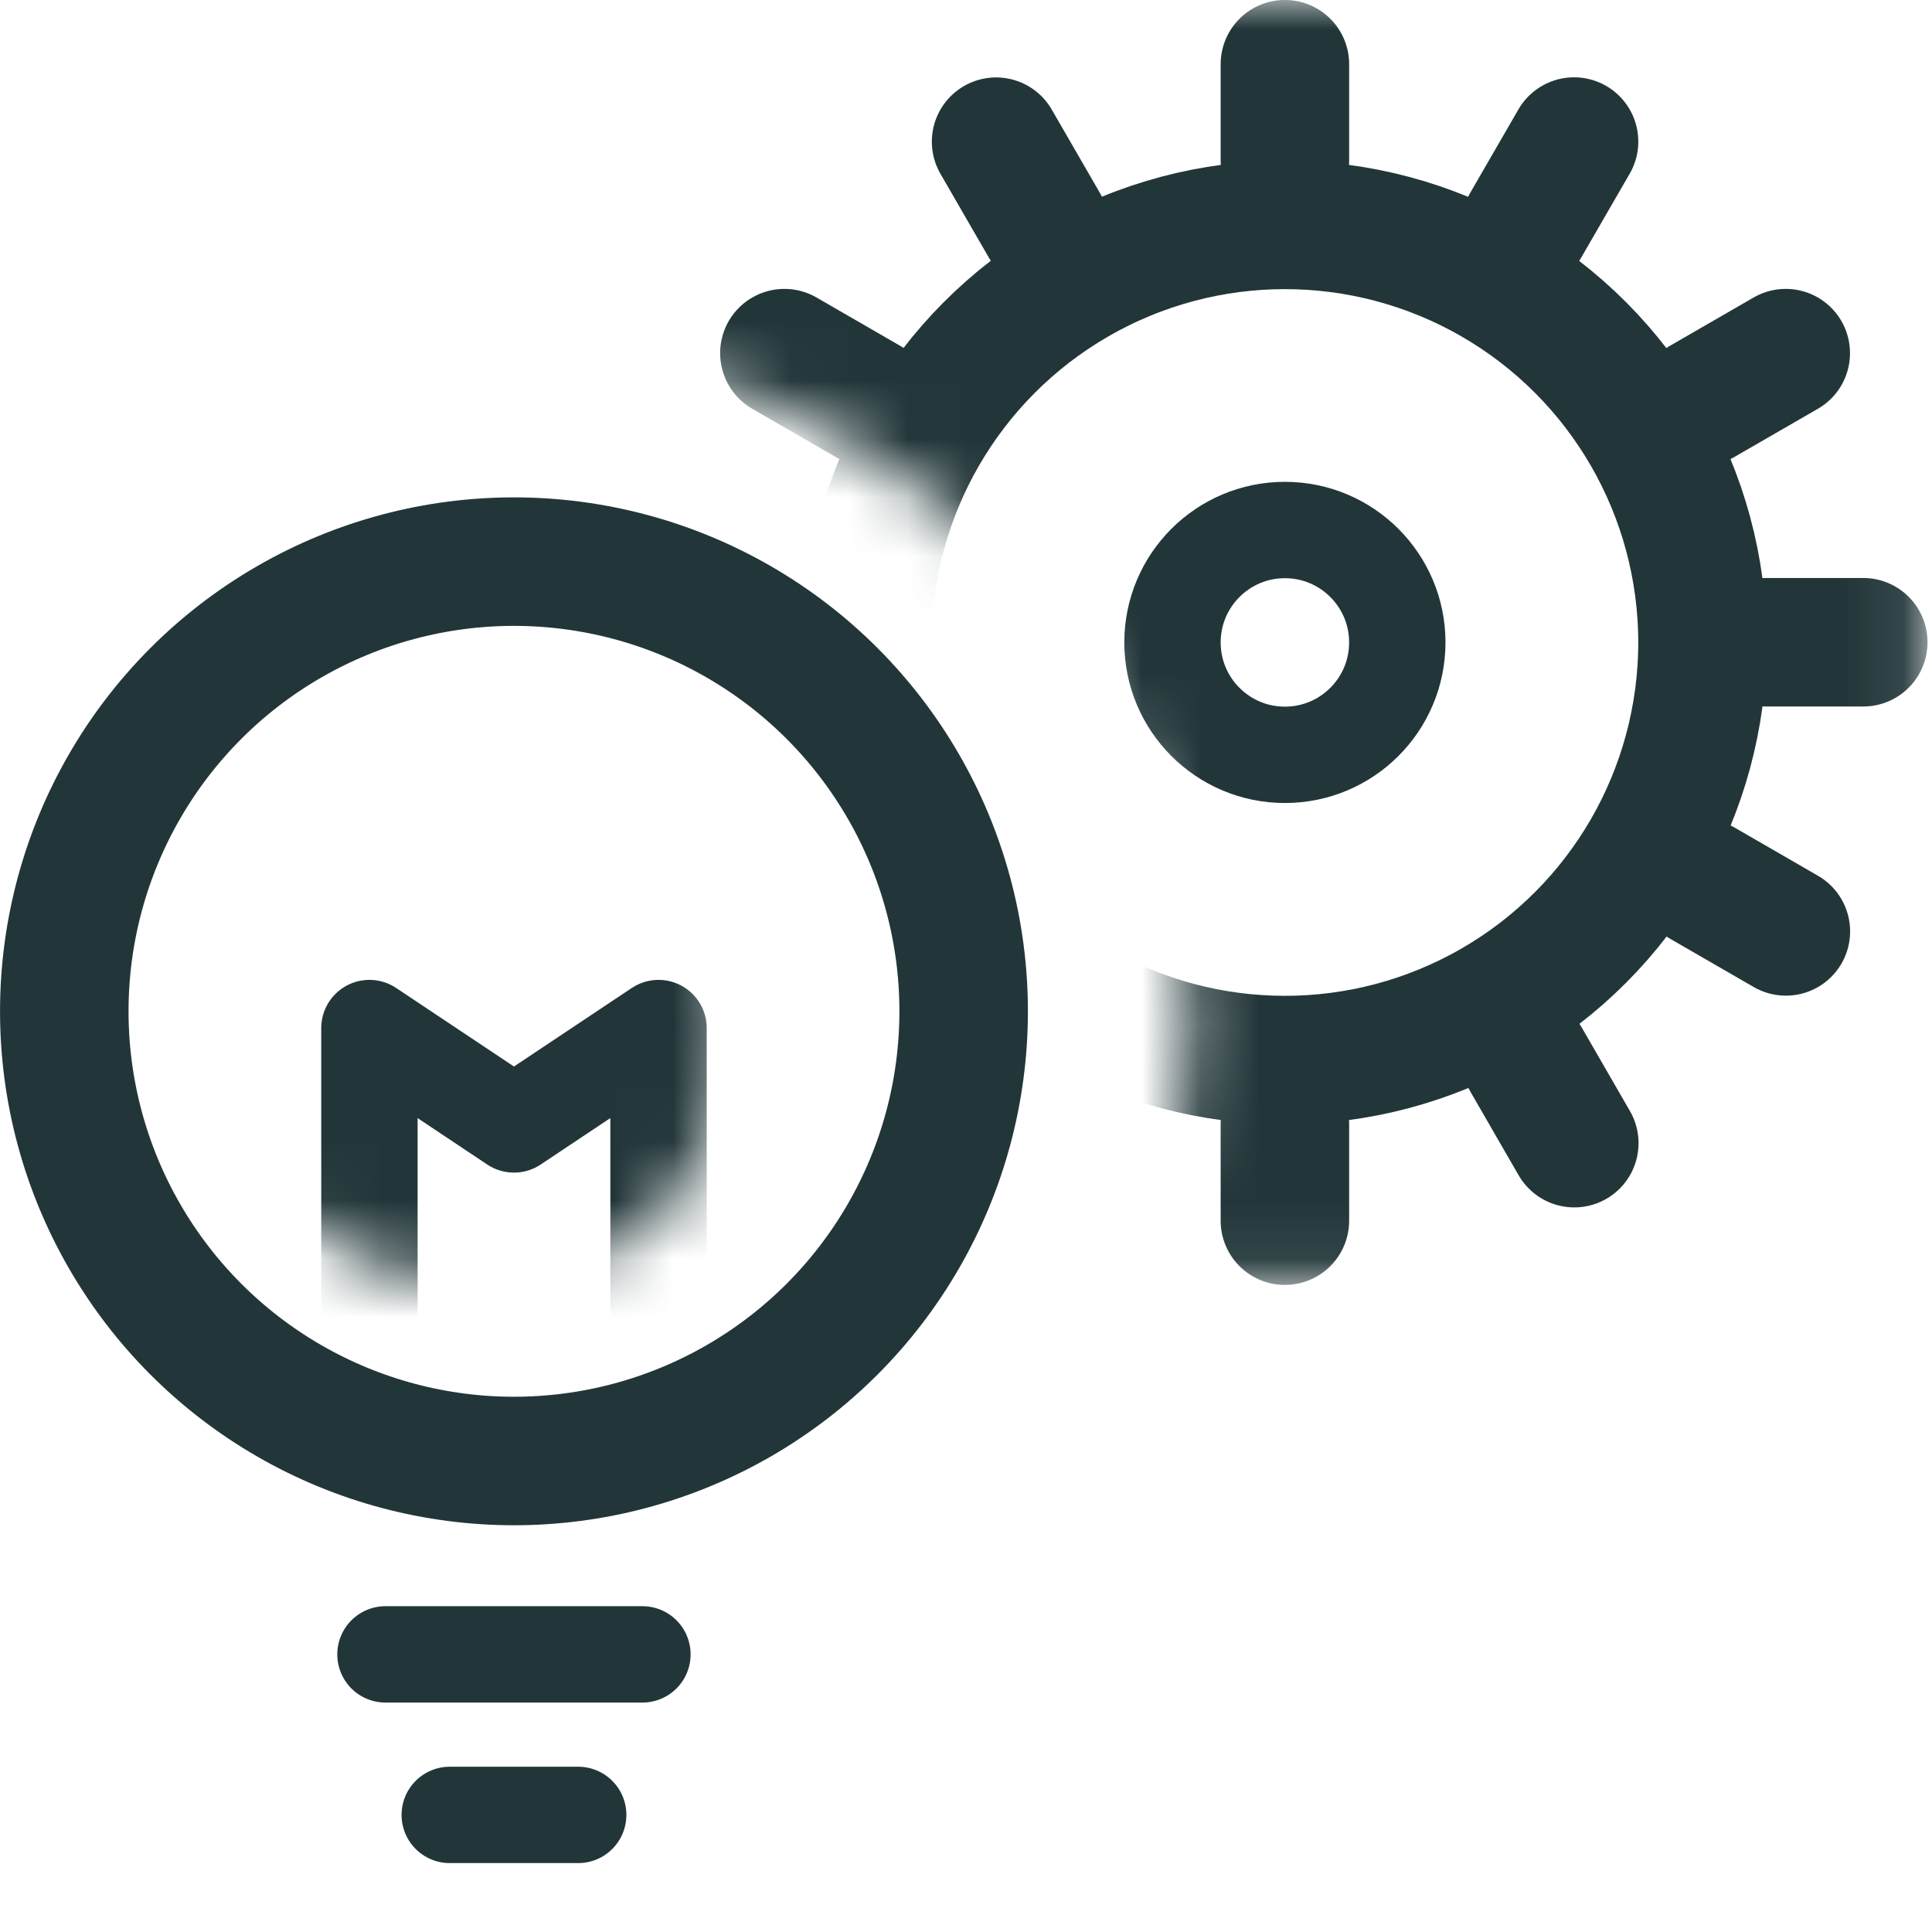
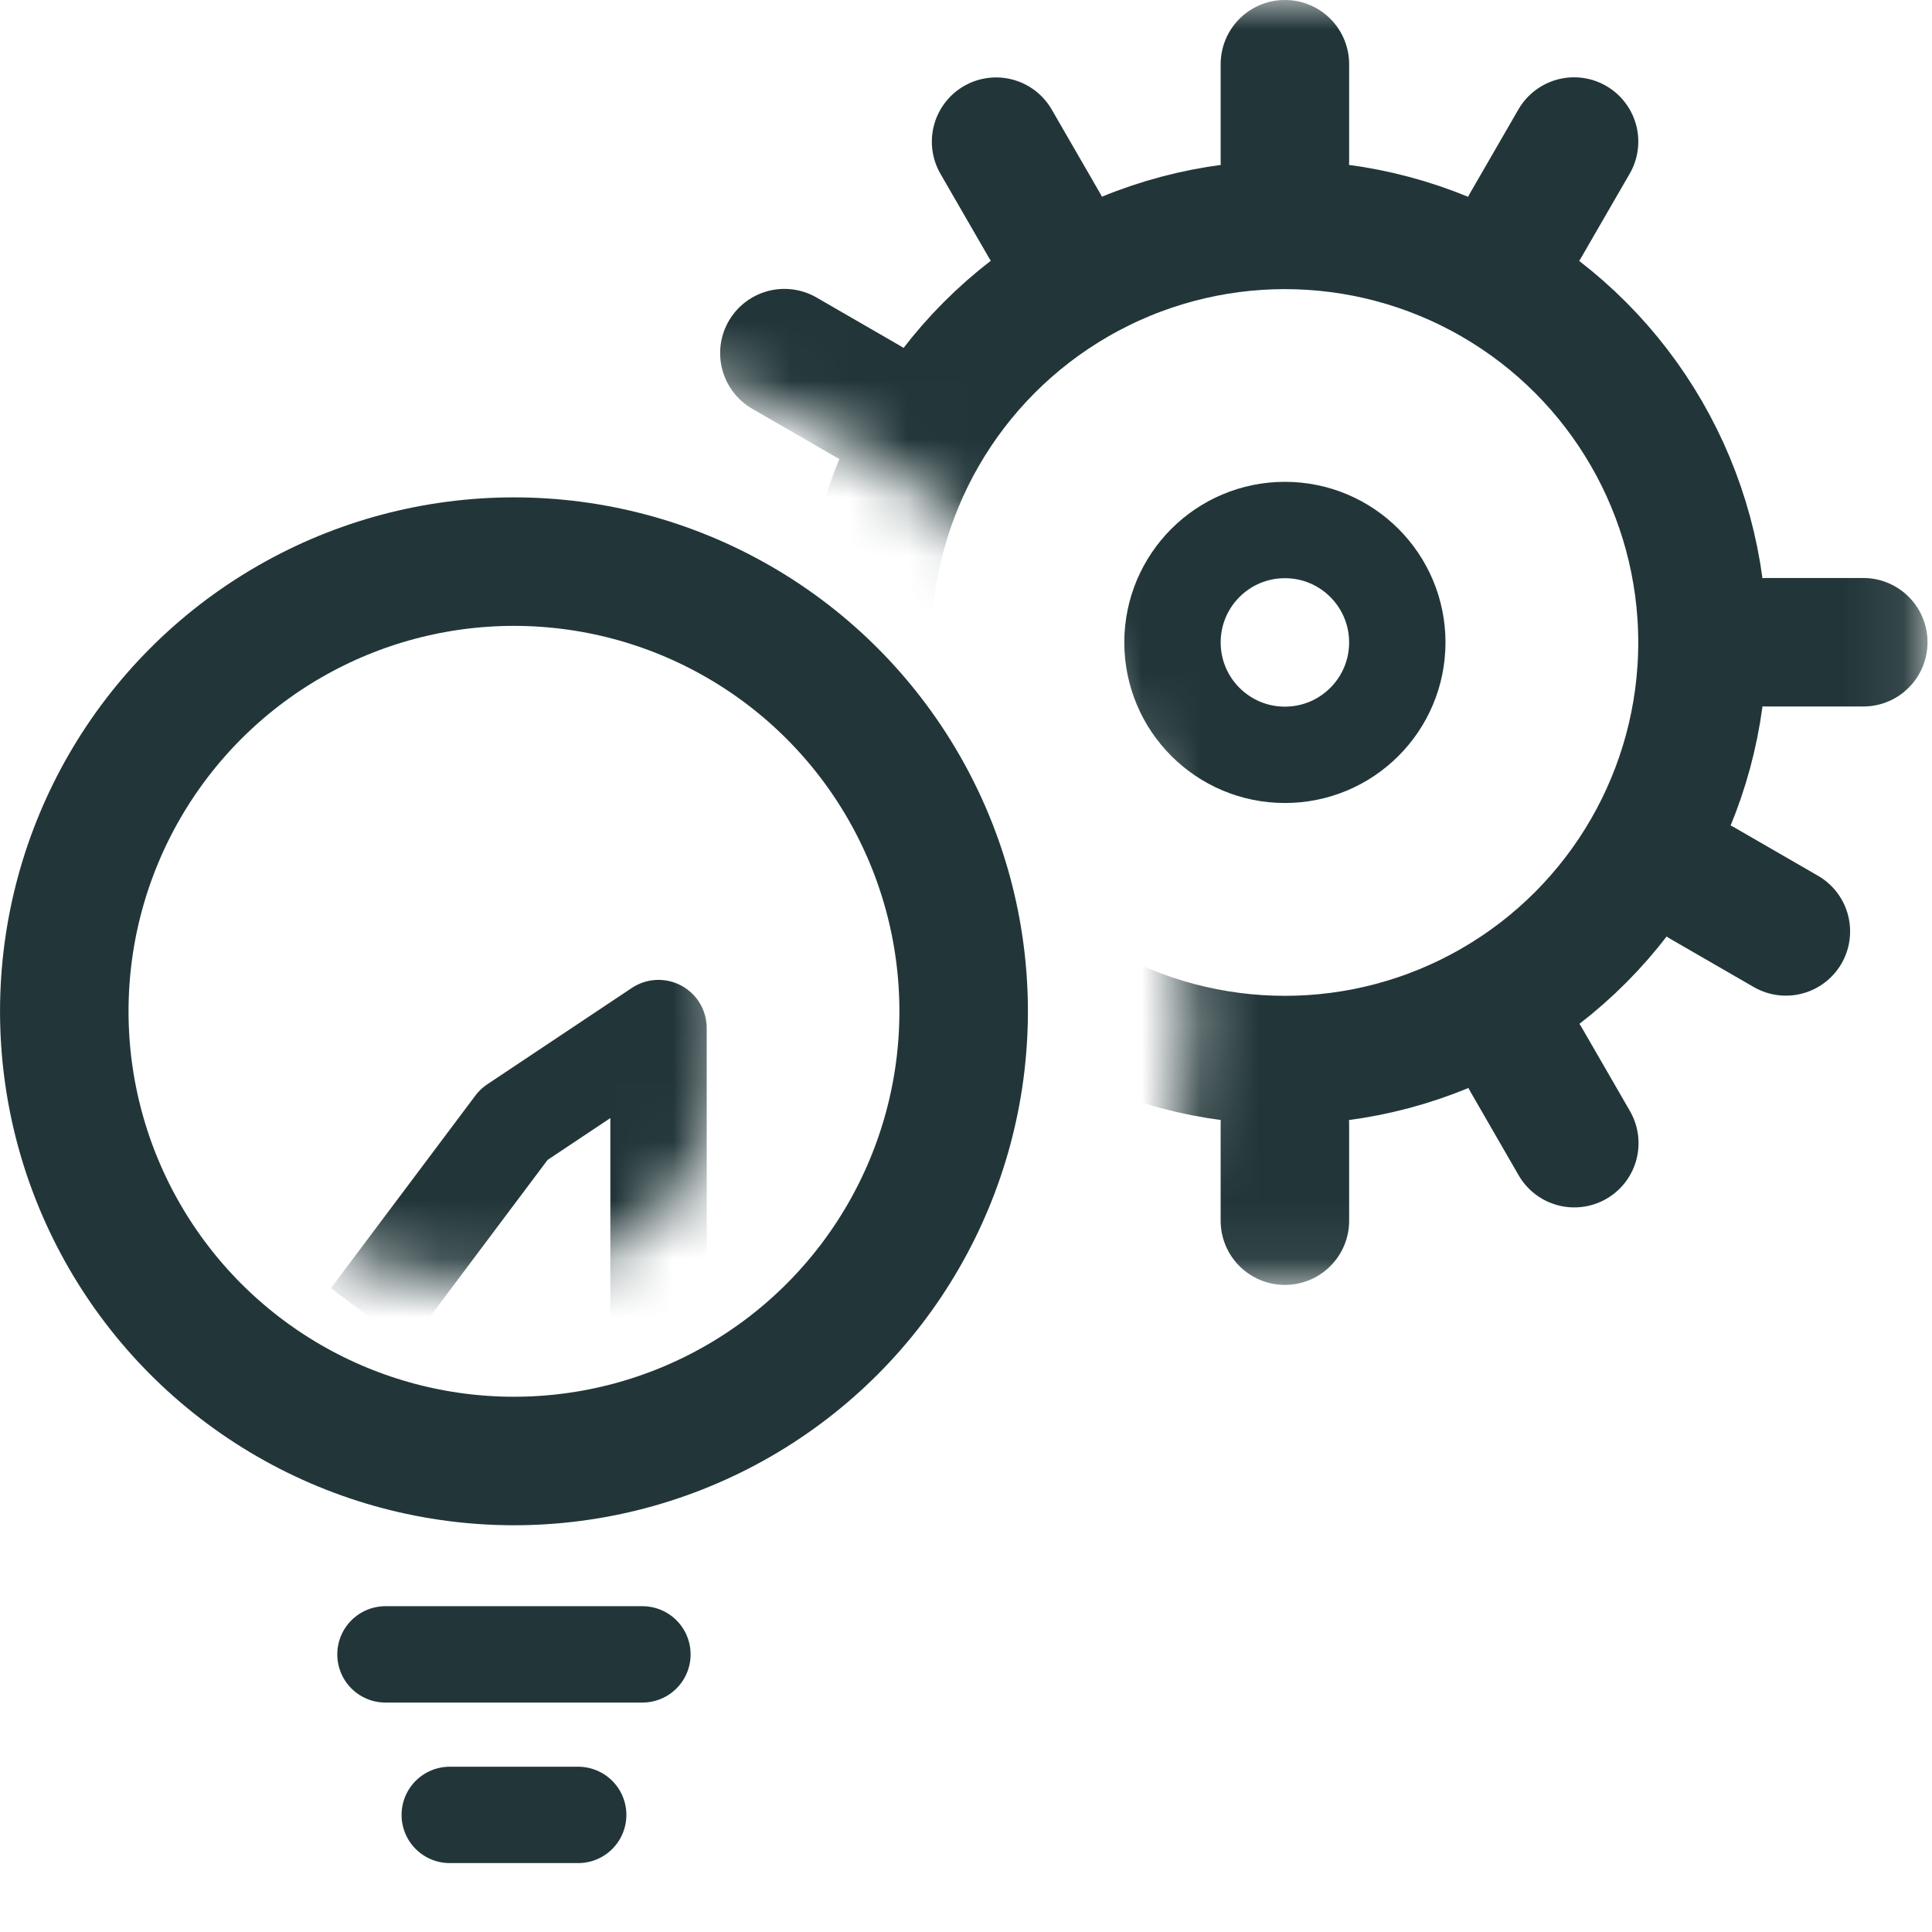
<svg xmlns="http://www.w3.org/2000/svg" width="33" height="33" viewBox="0 0 33 33" fill="none">
  <mask id="mask0_1087_822" style="mask-type:alpha" maskUnits="userSpaceOnUse" x="10" y="0" width="23" height="22">
    <path d="M32.921 21.947H19.433C19.991 20.594 20.3 19.112 20.3 17.558C20.3 11.945 16.287 7.271 10.973 6.246V0H32.921V21.947Z" fill="#D9D9D9" />
  </mask>
  <g mask="url(#mask0_1087_822)">
    <circle cx="21.947" cy="10.974" r="7.133" stroke="#223639" stroke-width="2.195" />
    <circle cx="21.947" cy="10.973" r="1.92" stroke="#223639" stroke-width="1.646" />
    <path d="M21.947 1.097L21.947 2.743" stroke="#223639" stroke-width="2.195" stroke-linecap="round" />
    <path d="M26.886 2.418L26.062 3.844" stroke="#223639" stroke-width="2.195" stroke-linecap="round" />
-     <path d="M30.502 6.032L29.076 6.855" stroke="#223639" stroke-width="2.195" stroke-linecap="round" />
    <path d="M31.826 10.97L30.18 10.97" stroke="#223639" stroke-width="2.195" stroke-linecap="round" />
    <path d="M30.504 15.909L29.079 15.086" stroke="#223639" stroke-width="2.195" stroke-linecap="round" />
    <path d="M26.89 19.526L26.067 18.1" stroke="#223639" stroke-width="2.195" stroke-linecap="round" />
    <path d="M21.947 19.204L21.947 20.85" stroke="#223639" stroke-width="2.195" stroke-linecap="round" />
    <path d="M17.832 18.099L17.009 19.524" stroke="#223639" stroke-width="2.195" stroke-linecap="round" />
    <path d="M14.821 15.085L13.395 15.908" stroke="#223639" stroke-width="2.195" stroke-linecap="round" />
    <path d="M13.719 10.97L12.073 10.97" stroke="#223639" stroke-width="2.195" stroke-linecap="round" />
    <path d="M14.823 6.855L13.398 6.032" stroke="#223639" stroke-width="2.195" stroke-linecap="round" />
    <path d="M17.837 3.845L17.014 2.42" stroke="#223639" stroke-width="2.195" stroke-linecap="round" />
  </g>
  <path d="M9.876 31H7.682" stroke="#223639" stroke-width="1.646" stroke-linecap="round" />
  <path d="M10.973 28.258L6.584 28.258" stroke="#223639" stroke-width="1.646" stroke-linecap="round" />
  <circle cx="8.779" cy="17.274" r="7.681" stroke="#223639" stroke-width="2.195" />
  <mask id="mask1_1087_822" style="mask-type:alpha" maskUnits="userSpaceOnUse" x="3" y="13" width="10" height="9">
    <circle cx="8.152" cy="17.56" r="4.389" fill="#D9D9D9" />
  </mask>
  <g mask="url(#mask1_1087_822)">
-     <path d="M6.31 22.498V17.56L8.779 19.206L11.248 17.56V22.498" stroke="#223639" stroke-width="1.646" stroke-linejoin="round" />
+     <path d="M6.31 22.498L8.779 19.206L11.248 17.56V22.498" stroke="#223639" stroke-width="1.646" stroke-linejoin="round" />
  </g>
</svg>